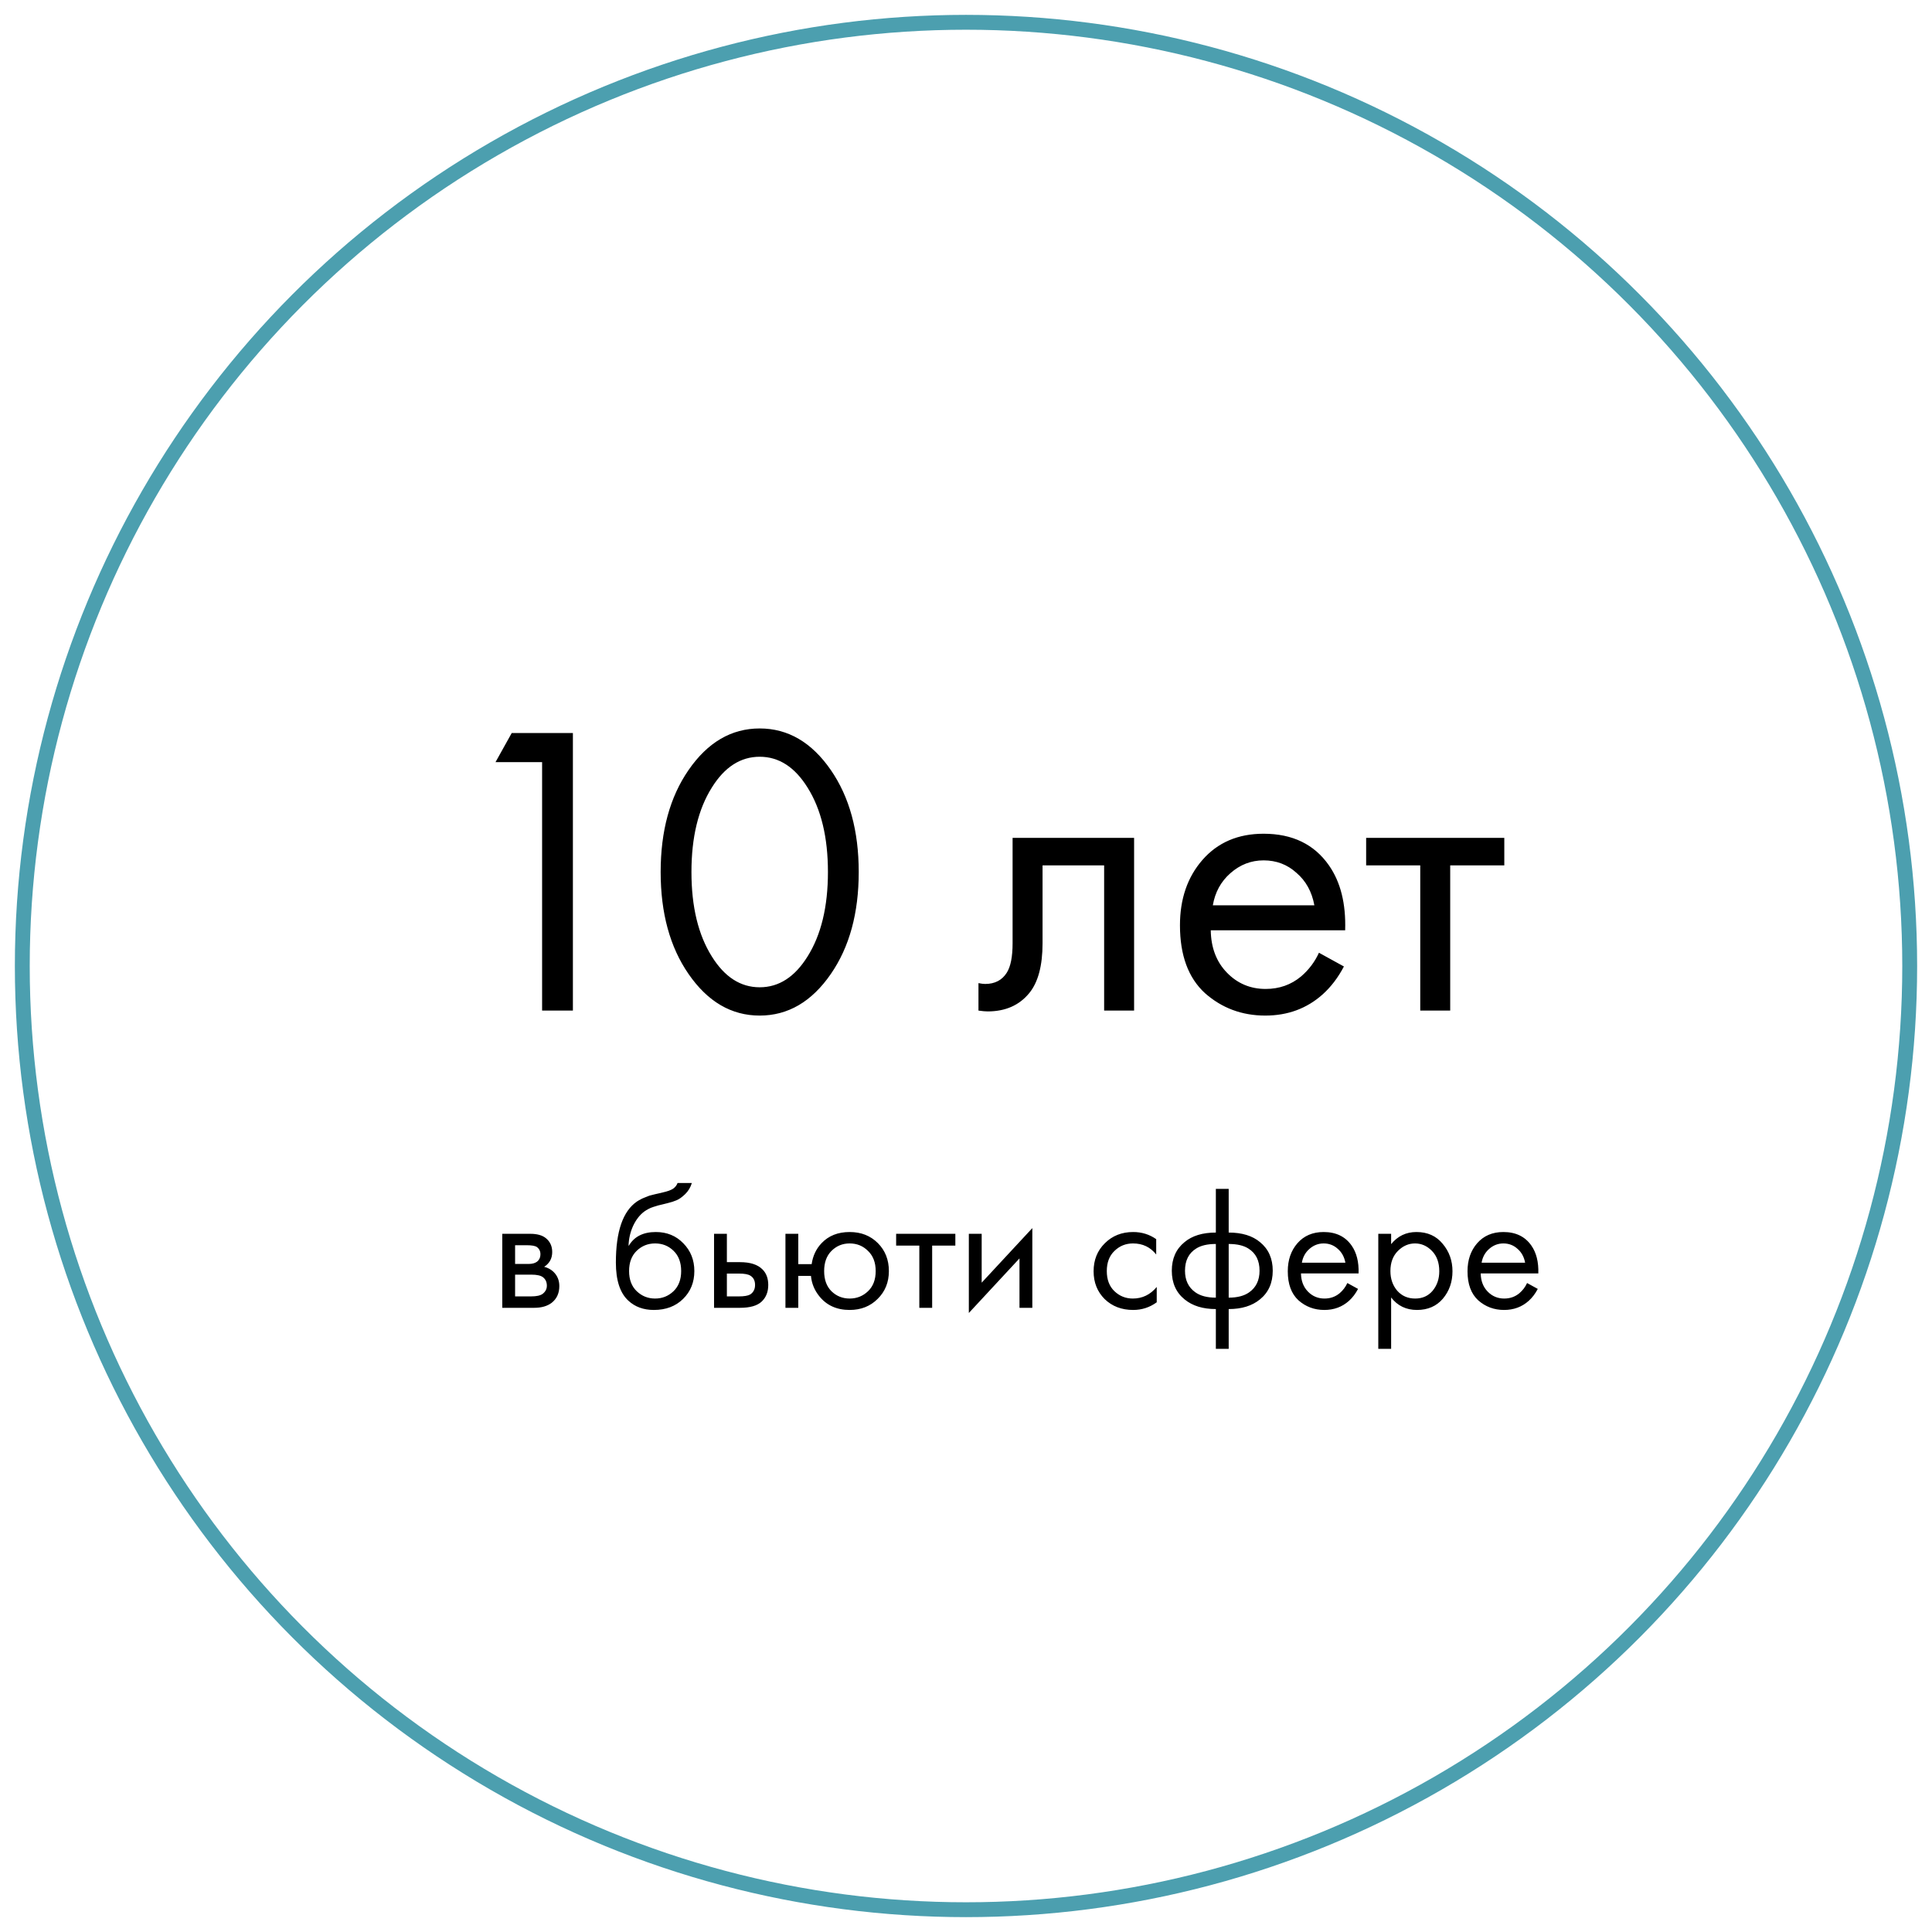
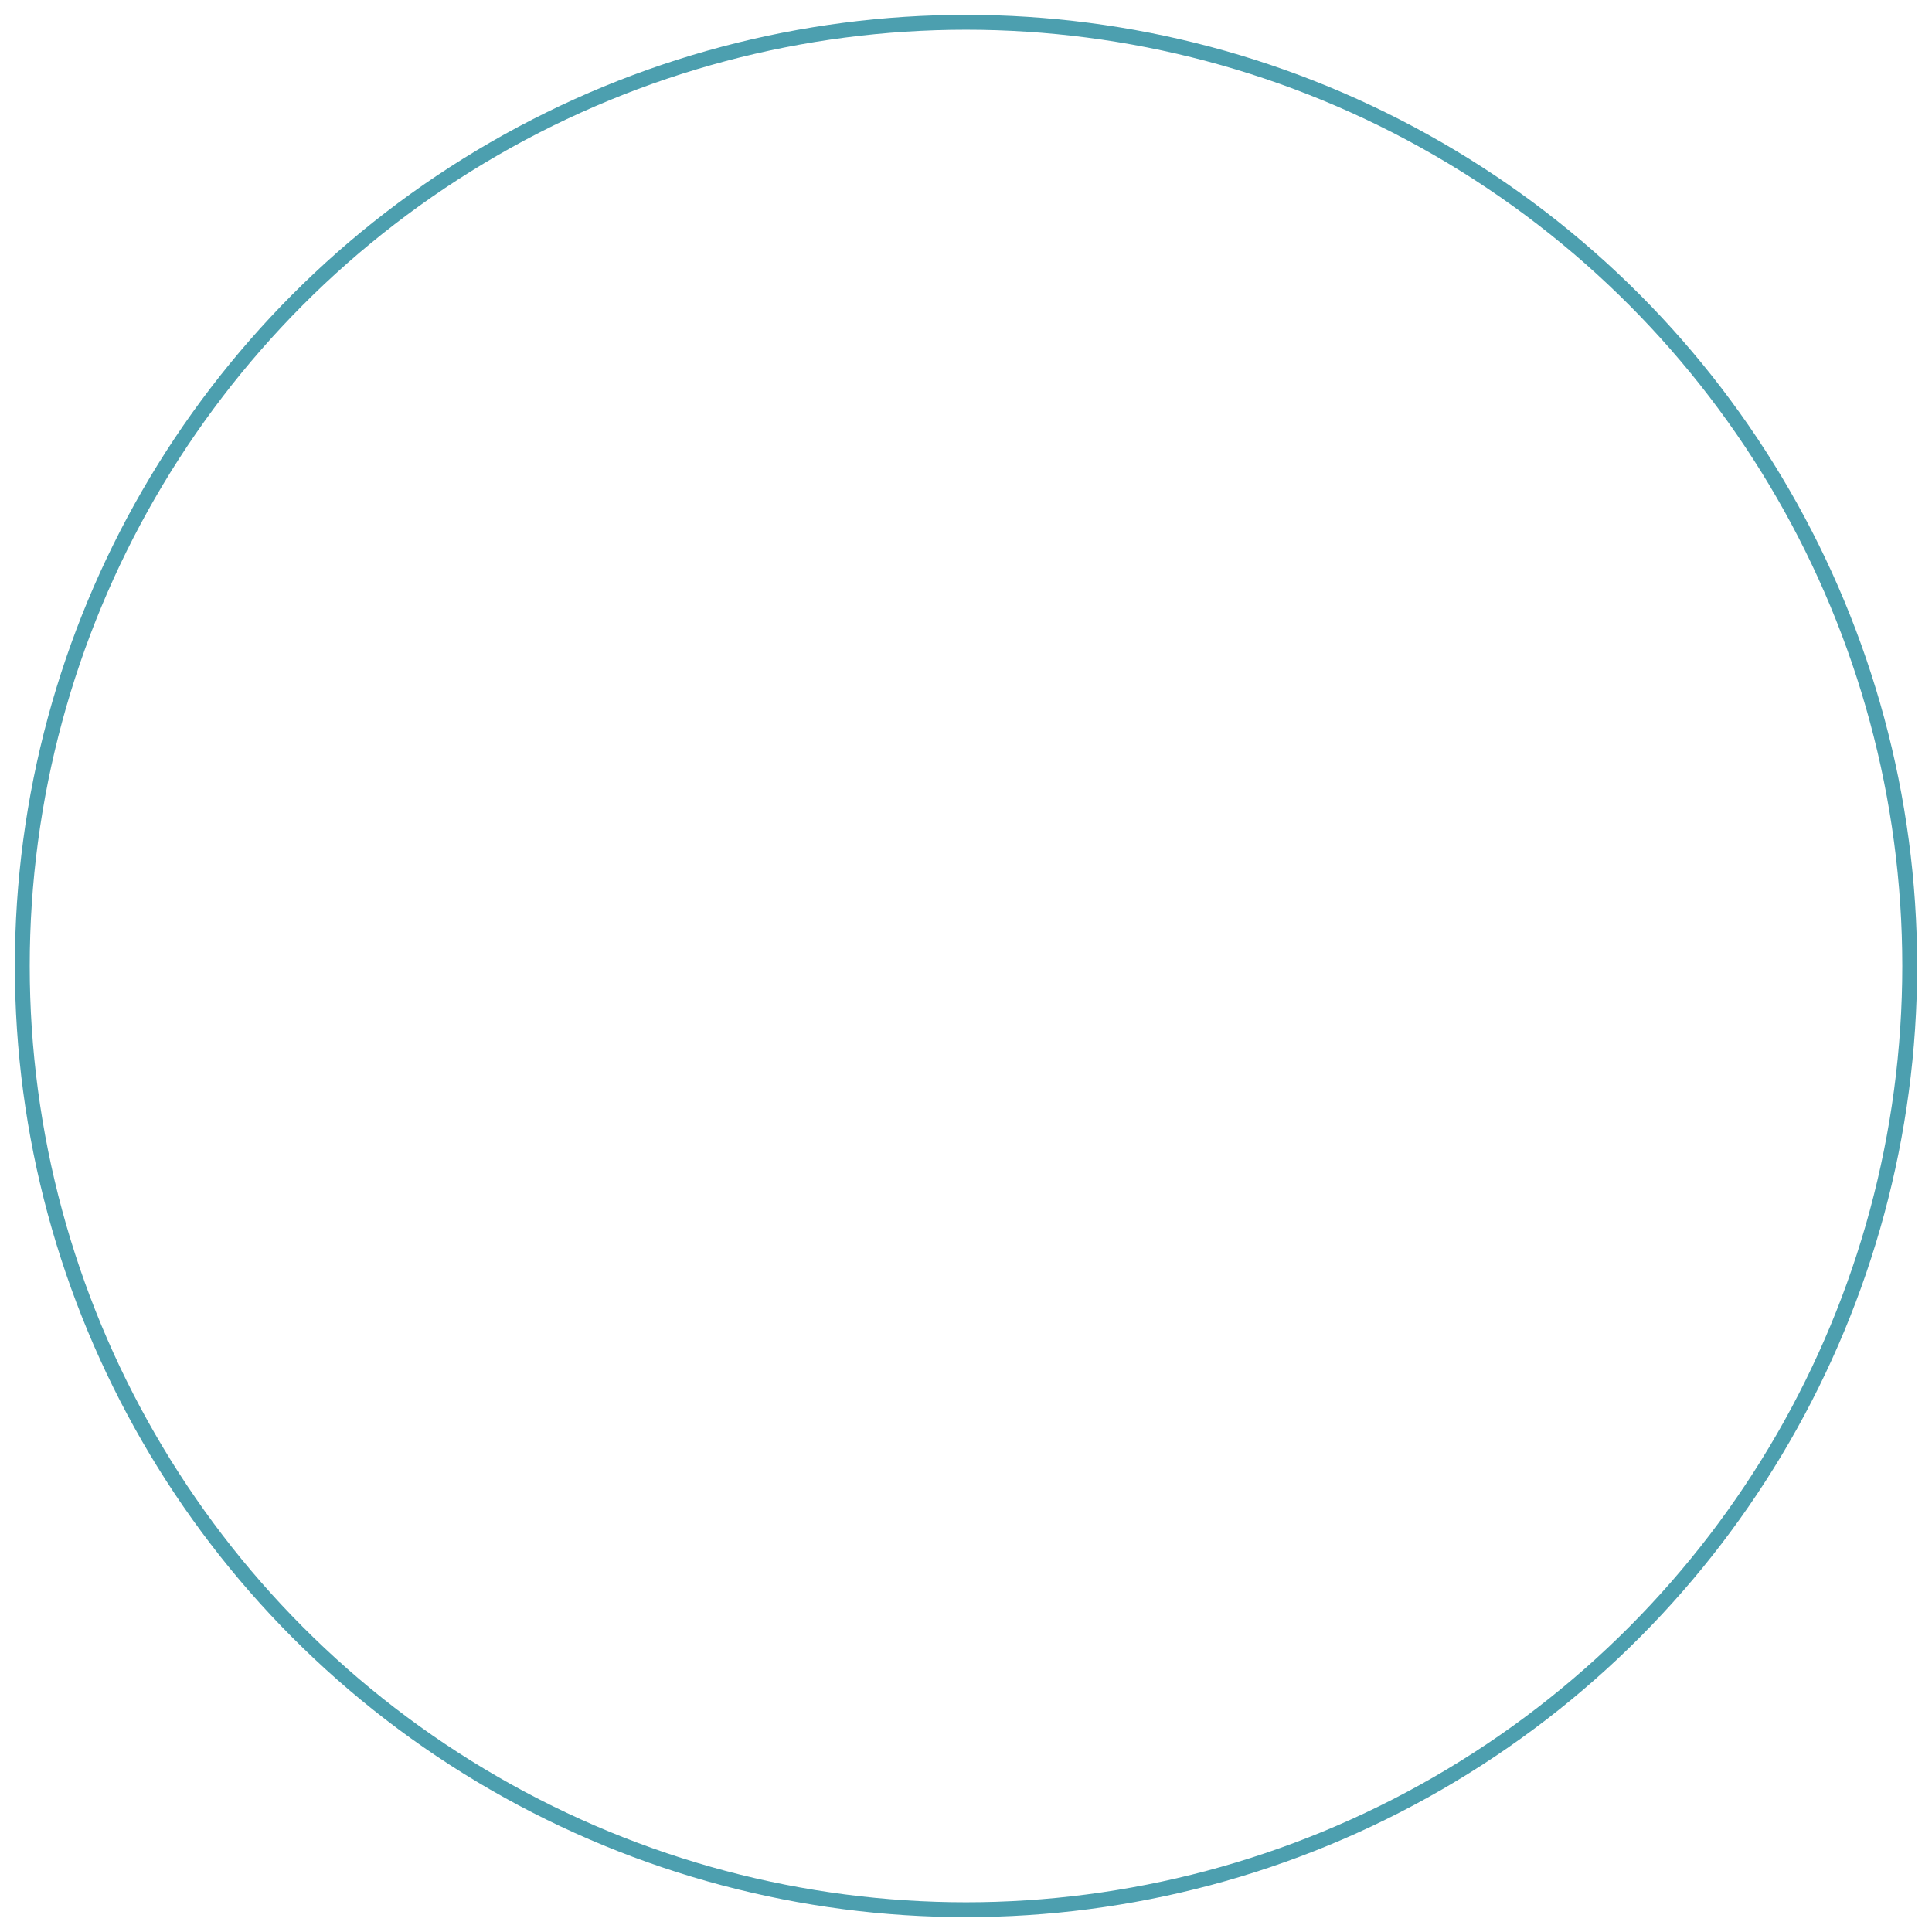
<svg xmlns="http://www.w3.org/2000/svg" width="130" height="130" viewBox="0 0 130 130" fill="none">
  <g filter="url(#filter0_bf)">
-     <circle cx="65" cy="65" r="64" fill="white" fill-opacity="0.5" />
    <circle cx="65" cy="65" r="63.5" stroke="#4C9FAF" />
  </g>
-   <path d="M36.477 68V51.284H33.341L34.433 49.324H38.549V68H36.477ZM55.906 65.536C54.618 67.403 53.022 68.336 51.118 68.336C49.214 68.336 47.618 67.403 46.33 65.536C45.079 63.725 44.454 61.439 44.454 58.676C44.454 55.913 45.079 53.627 46.33 51.816C47.618 49.949 49.214 49.016 51.118 49.016C53.022 49.016 54.618 49.949 55.906 51.816C57.157 53.627 57.782 55.913 57.782 58.676C57.782 61.439 57.157 63.725 55.906 65.536ZM54.338 52.992C53.479 51.611 52.406 50.92 51.118 50.92C49.83 50.92 48.757 51.611 47.898 52.992C46.983 54.448 46.526 56.343 46.526 58.676C46.526 61.009 46.983 62.904 47.898 64.36C48.757 65.741 49.83 66.432 51.118 66.432C52.406 66.432 53.479 65.741 54.338 64.36C55.253 62.904 55.71 61.009 55.71 58.676C55.71 56.343 55.253 54.448 54.338 52.992ZM76.311 56.38V68H74.295V58.228H70.151V63.464C70.151 64.976 69.853 66.096 69.255 66.824C68.583 67.645 67.65 68.056 66.455 68.056C66.306 68.056 66.101 68.037 65.839 68V66.152C66.026 66.189 66.175 66.208 66.287 66.208C66.941 66.208 67.426 65.956 67.743 65.452C68.005 65.041 68.135 64.379 68.135 63.464V56.38H76.311ZM88.749 64.108L90.429 65.032C90.037 65.779 89.561 66.404 89.001 66.908C87.937 67.86 86.649 68.336 85.137 68.336C83.569 68.336 82.215 67.832 81.077 66.824C79.957 65.797 79.397 64.276 79.397 62.26C79.397 60.487 79.901 59.021 80.909 57.864C81.935 56.688 83.307 56.1 85.025 56.1C86.966 56.1 88.431 56.809 89.421 58.228C90.205 59.348 90.569 60.804 90.513 62.596H81.469C81.487 63.772 81.851 64.724 82.561 65.452C83.27 66.18 84.138 66.544 85.165 66.544C86.079 66.544 86.873 66.264 87.545 65.704C88.067 65.256 88.469 64.724 88.749 64.108ZM81.609 60.916H88.441C88.273 60.001 87.871 59.273 87.237 58.732C86.621 58.172 85.883 57.892 85.025 57.892C84.185 57.892 83.438 58.181 82.785 58.76C82.15 59.32 81.758 60.039 81.609 60.916ZM101.221 58.228H97.581V68H95.565V58.228H91.925V56.38H101.221V58.228ZM33.797 83.02H35.681C36.136 83.02 36.484 83.116 36.724 83.308C37.013 83.54 37.157 83.852 37.157 84.244C37.157 84.676 36.977 85.008 36.617 85.24C36.864 85.304 37.072 85.416 37.24 85.576C37.505 85.832 37.636 86.152 37.636 86.536C37.636 87.016 37.465 87.392 37.12 87.664C36.825 87.888 36.432 88 35.944 88H33.797V83.02ZM34.66 85.048H35.572C35.804 85.048 35.989 85 36.124 84.904C36.285 84.784 36.364 84.612 36.364 84.388C36.364 84.188 36.285 84.028 36.124 83.908C36.005 83.828 35.773 83.788 35.428 83.788H34.66V85.048ZM34.66 87.232H35.728C36.096 87.232 36.356 87.176 36.508 87.064C36.7 86.92 36.797 86.736 36.797 86.512C36.797 86.272 36.712 86.084 36.544 85.948C36.392 85.828 36.133 85.768 35.764 85.768H34.66V87.232ZM45.593 79.6H46.553C46.465 79.896 46.313 80.148 46.097 80.356C45.889 80.556 45.697 80.692 45.522 80.764C45.353 80.836 45.154 80.9 44.922 80.956C44.882 80.964 44.785 80.988 44.633 81.028C44.481 81.06 44.365 81.088 44.285 81.112C44.206 81.136 44.102 81.168 43.974 81.208C43.846 81.248 43.73 81.296 43.626 81.352C43.522 81.408 43.425 81.468 43.337 81.532C43.033 81.764 42.785 82.088 42.593 82.504C42.41 82.912 42.309 83.348 42.294 83.812H42.318C42.678 83.204 43.282 82.9 44.13 82.9C44.873 82.9 45.489 83.152 45.977 83.656C46.474 84.16 46.721 84.784 46.721 85.528C46.721 86.28 46.469 86.904 45.965 87.4C45.462 87.896 44.806 88.144 43.998 88.144C43.301 88.144 42.73 87.936 42.282 87.52C41.721 87.008 41.441 86.152 41.441 84.952C41.441 82.864 41.913 81.496 42.858 80.848C42.929 80.8 43.005 80.756 43.086 80.716C43.166 80.668 43.249 80.628 43.337 80.596C43.434 80.556 43.514 80.524 43.578 80.5C43.642 80.468 43.73 80.44 43.842 80.416C43.962 80.384 44.041 80.364 44.081 80.356C44.13 80.34 44.218 80.32 44.346 80.296C44.481 80.264 44.566 80.244 44.597 80.236C44.917 80.164 45.15 80.08 45.294 79.984C45.438 79.88 45.538 79.752 45.593 79.6ZM45.318 84.16C44.981 83.832 44.569 83.668 44.081 83.668C43.593 83.668 43.178 83.836 42.834 84.172C42.498 84.5 42.33 84.952 42.33 85.528C42.33 86.104 42.502 86.556 42.846 86.884C43.19 87.212 43.602 87.376 44.081 87.376C44.562 87.376 44.974 87.212 45.318 86.884C45.661 86.556 45.834 86.104 45.834 85.528C45.834 84.944 45.661 84.488 45.318 84.16ZM48.047 88V83.02H48.91V84.928H49.798C50.486 84.928 50.99 85.092 51.31 85.42C51.566 85.676 51.694 86.024 51.694 86.464C51.694 86.928 51.547 87.3 51.251 87.58C50.955 87.86 50.467 88 49.786 88H48.047ZM48.91 87.232H49.715C50.075 87.232 50.331 87.188 50.483 87.1C50.699 86.956 50.806 86.744 50.806 86.464C50.806 86.176 50.703 85.968 50.495 85.84C50.35 85.744 50.094 85.696 49.727 85.696H48.91V87.232ZM53.715 85.06H54.615C54.695 84.5 54.919 84.028 55.287 83.644C55.759 83.148 56.387 82.9 57.171 82.9C57.939 82.9 58.571 83.148 59.067 83.644C59.563 84.14 59.811 84.768 59.811 85.528C59.811 86.28 59.559 86.904 59.055 87.4C58.559 87.896 57.931 88.144 57.171 88.144C56.299 88.144 55.615 87.832 55.119 87.208C54.799 86.808 54.615 86.356 54.567 85.852H53.715V88H52.851V83.02H53.715V85.06ZM57.171 83.668C56.691 83.668 56.283 83.836 55.947 84.172C55.619 84.5 55.455 84.952 55.455 85.528C55.455 86.112 55.623 86.568 55.959 86.896C56.295 87.216 56.699 87.376 57.171 87.376C57.651 87.376 58.063 87.212 58.407 86.884C58.751 86.556 58.923 86.104 58.923 85.528C58.923 84.952 58.751 84.5 58.407 84.172C58.071 83.836 57.659 83.668 57.171 83.668ZM64.283 83.812H62.723V88H61.859V83.812H60.299V83.02H64.283V83.812ZM65.191 83.02H66.055V86.308L69.463 82.636V88H68.599V84.676L65.191 88.348V83.02ZM77.798 83.38V84.412C77.406 83.916 76.886 83.668 76.238 83.668C75.75 83.668 75.334 83.836 74.99 84.172C74.646 84.5 74.474 84.952 74.474 85.528C74.474 86.104 74.646 86.556 74.99 86.884C75.334 87.212 75.746 87.376 76.226 87.376C76.866 87.376 77.402 87.116 77.834 86.596V87.628C77.362 87.972 76.834 88.144 76.25 88.144C75.474 88.144 74.834 87.9 74.33 87.412C73.834 86.916 73.586 86.292 73.586 85.54C73.586 84.78 73.838 84.152 74.342 83.656C74.846 83.152 75.482 82.9 76.25 82.9C76.826 82.9 77.342 83.06 77.798 83.38ZM81.812 90.76V88.084C80.94 88.084 80.24 87.868 79.712 87.436C79.136 86.972 78.848 86.328 78.848 85.504C78.848 84.688 79.132 84.048 79.7 83.584C80.212 83.152 80.916 82.936 81.812 82.936V79.996H82.676V82.936C83.572 82.936 84.276 83.152 84.788 83.584C85.356 84.048 85.64 84.688 85.64 85.504C85.64 86.328 85.352 86.972 84.776 87.436C84.248 87.868 83.548 88.084 82.676 88.084V90.76H81.812ZM81.812 87.316V83.704C81.244 83.704 80.8 83.808 80.48 84.016C79.984 84.328 79.736 84.824 79.736 85.504C79.736 86.144 79.968 86.628 80.432 86.956C80.768 87.196 81.228 87.316 81.812 87.316ZM82.676 83.704V87.316C83.26 87.316 83.72 87.196 84.056 86.956C84.52 86.628 84.752 86.144 84.752 85.504C84.752 84.824 84.504 84.328 84.008 84.016C83.688 83.808 83.244 83.704 82.676 83.704ZM90.66 86.332L91.38 86.728C91.212 87.048 91.008 87.316 90.768 87.532C90.312 87.94 89.76 88.144 89.112 88.144C88.44 88.144 87.86 87.928 87.372 87.496C86.892 87.056 86.652 86.404 86.652 85.54C86.652 84.78 86.868 84.152 87.3 83.656C87.74 83.152 88.328 82.9 89.064 82.9C89.896 82.9 90.524 83.204 90.948 83.812C91.284 84.292 91.44 84.916 91.416 85.684H87.54C87.548 86.188 87.704 86.596 88.008 86.908C88.312 87.22 88.684 87.376 89.124 87.376C89.516 87.376 89.856 87.256 90.144 87.016C90.368 86.824 90.54 86.596 90.66 86.332ZM87.6 84.964H90.528C90.456 84.572 90.284 84.26 90.012 84.028C89.748 83.788 89.432 83.668 89.064 83.668C88.704 83.668 88.384 83.792 88.104 84.04C87.832 84.28 87.664 84.588 87.6 84.964ZM93.606 87.304V90.76H92.742V83.02H93.606V83.716C94.046 83.172 94.614 82.9 95.31 82.9C96.054 82.9 96.642 83.164 97.074 83.692C97.514 84.212 97.734 84.828 97.734 85.54C97.734 86.26 97.518 86.876 97.086 87.388C96.654 87.892 96.074 88.144 95.346 88.144C94.618 88.144 94.038 87.864 93.606 87.304ZM95.226 87.376C95.714 87.376 96.106 87.2 96.402 86.848C96.698 86.488 96.846 86.052 96.846 85.54C96.846 84.964 96.682 84.508 96.354 84.172C96.026 83.836 95.646 83.668 95.214 83.668C94.782 83.668 94.398 83.836 94.062 84.172C93.726 84.508 93.558 84.96 93.558 85.528C93.558 86.048 93.71 86.488 94.014 86.848C94.326 87.2 94.73 87.376 95.226 87.376ZM102.754 86.332L103.474 86.728C103.306 87.048 103.102 87.316 102.862 87.532C102.406 87.94 101.854 88.144 101.206 88.144C100.534 88.144 99.954 87.928 99.466 87.496C98.986 87.056 98.746 86.404 98.746 85.54C98.746 84.78 98.962 84.152 99.394 83.656C99.834 83.152 100.422 82.9 101.158 82.9C101.99 82.9 102.618 83.204 103.042 83.812C103.378 84.292 103.534 84.916 103.51 85.684H99.634C99.642 86.188 99.798 86.596 100.102 86.908C100.406 87.22 100.778 87.376 101.218 87.376C101.61 87.376 101.95 87.256 102.238 87.016C102.462 86.824 102.634 86.596 102.754 86.332ZM99.694 84.964H102.622C102.55 84.572 102.378 84.26 102.106 84.028C101.842 83.788 101.526 83.668 101.158 83.668C100.798 83.668 100.478 83.792 100.198 84.04C99.926 84.28 99.758 84.588 99.694 84.964Z" fill="black" />
  <defs>
    <filter id="filter0_bf" x="-5" y="-5" width="140" height="140" filterUnits="userSpaceOnUse" color-interpolation-filters="sRGB">
      <feFlood flood-opacity="0" result="BackgroundImageFix" />
      <feGaussianBlur in="BackgroundImage" stdDeviation="3" />
      <feComposite in2="SourceAlpha" operator="in" result="effect1_backgroundBlur" />
      <feBlend mode="normal" in="SourceGraphic" in2="effect1_backgroundBlur" result="shape" />
      <feGaussianBlur stdDeviation="0.5" result="effect2_foregroundBlur" />
    </filter>
  </defs>
</svg>